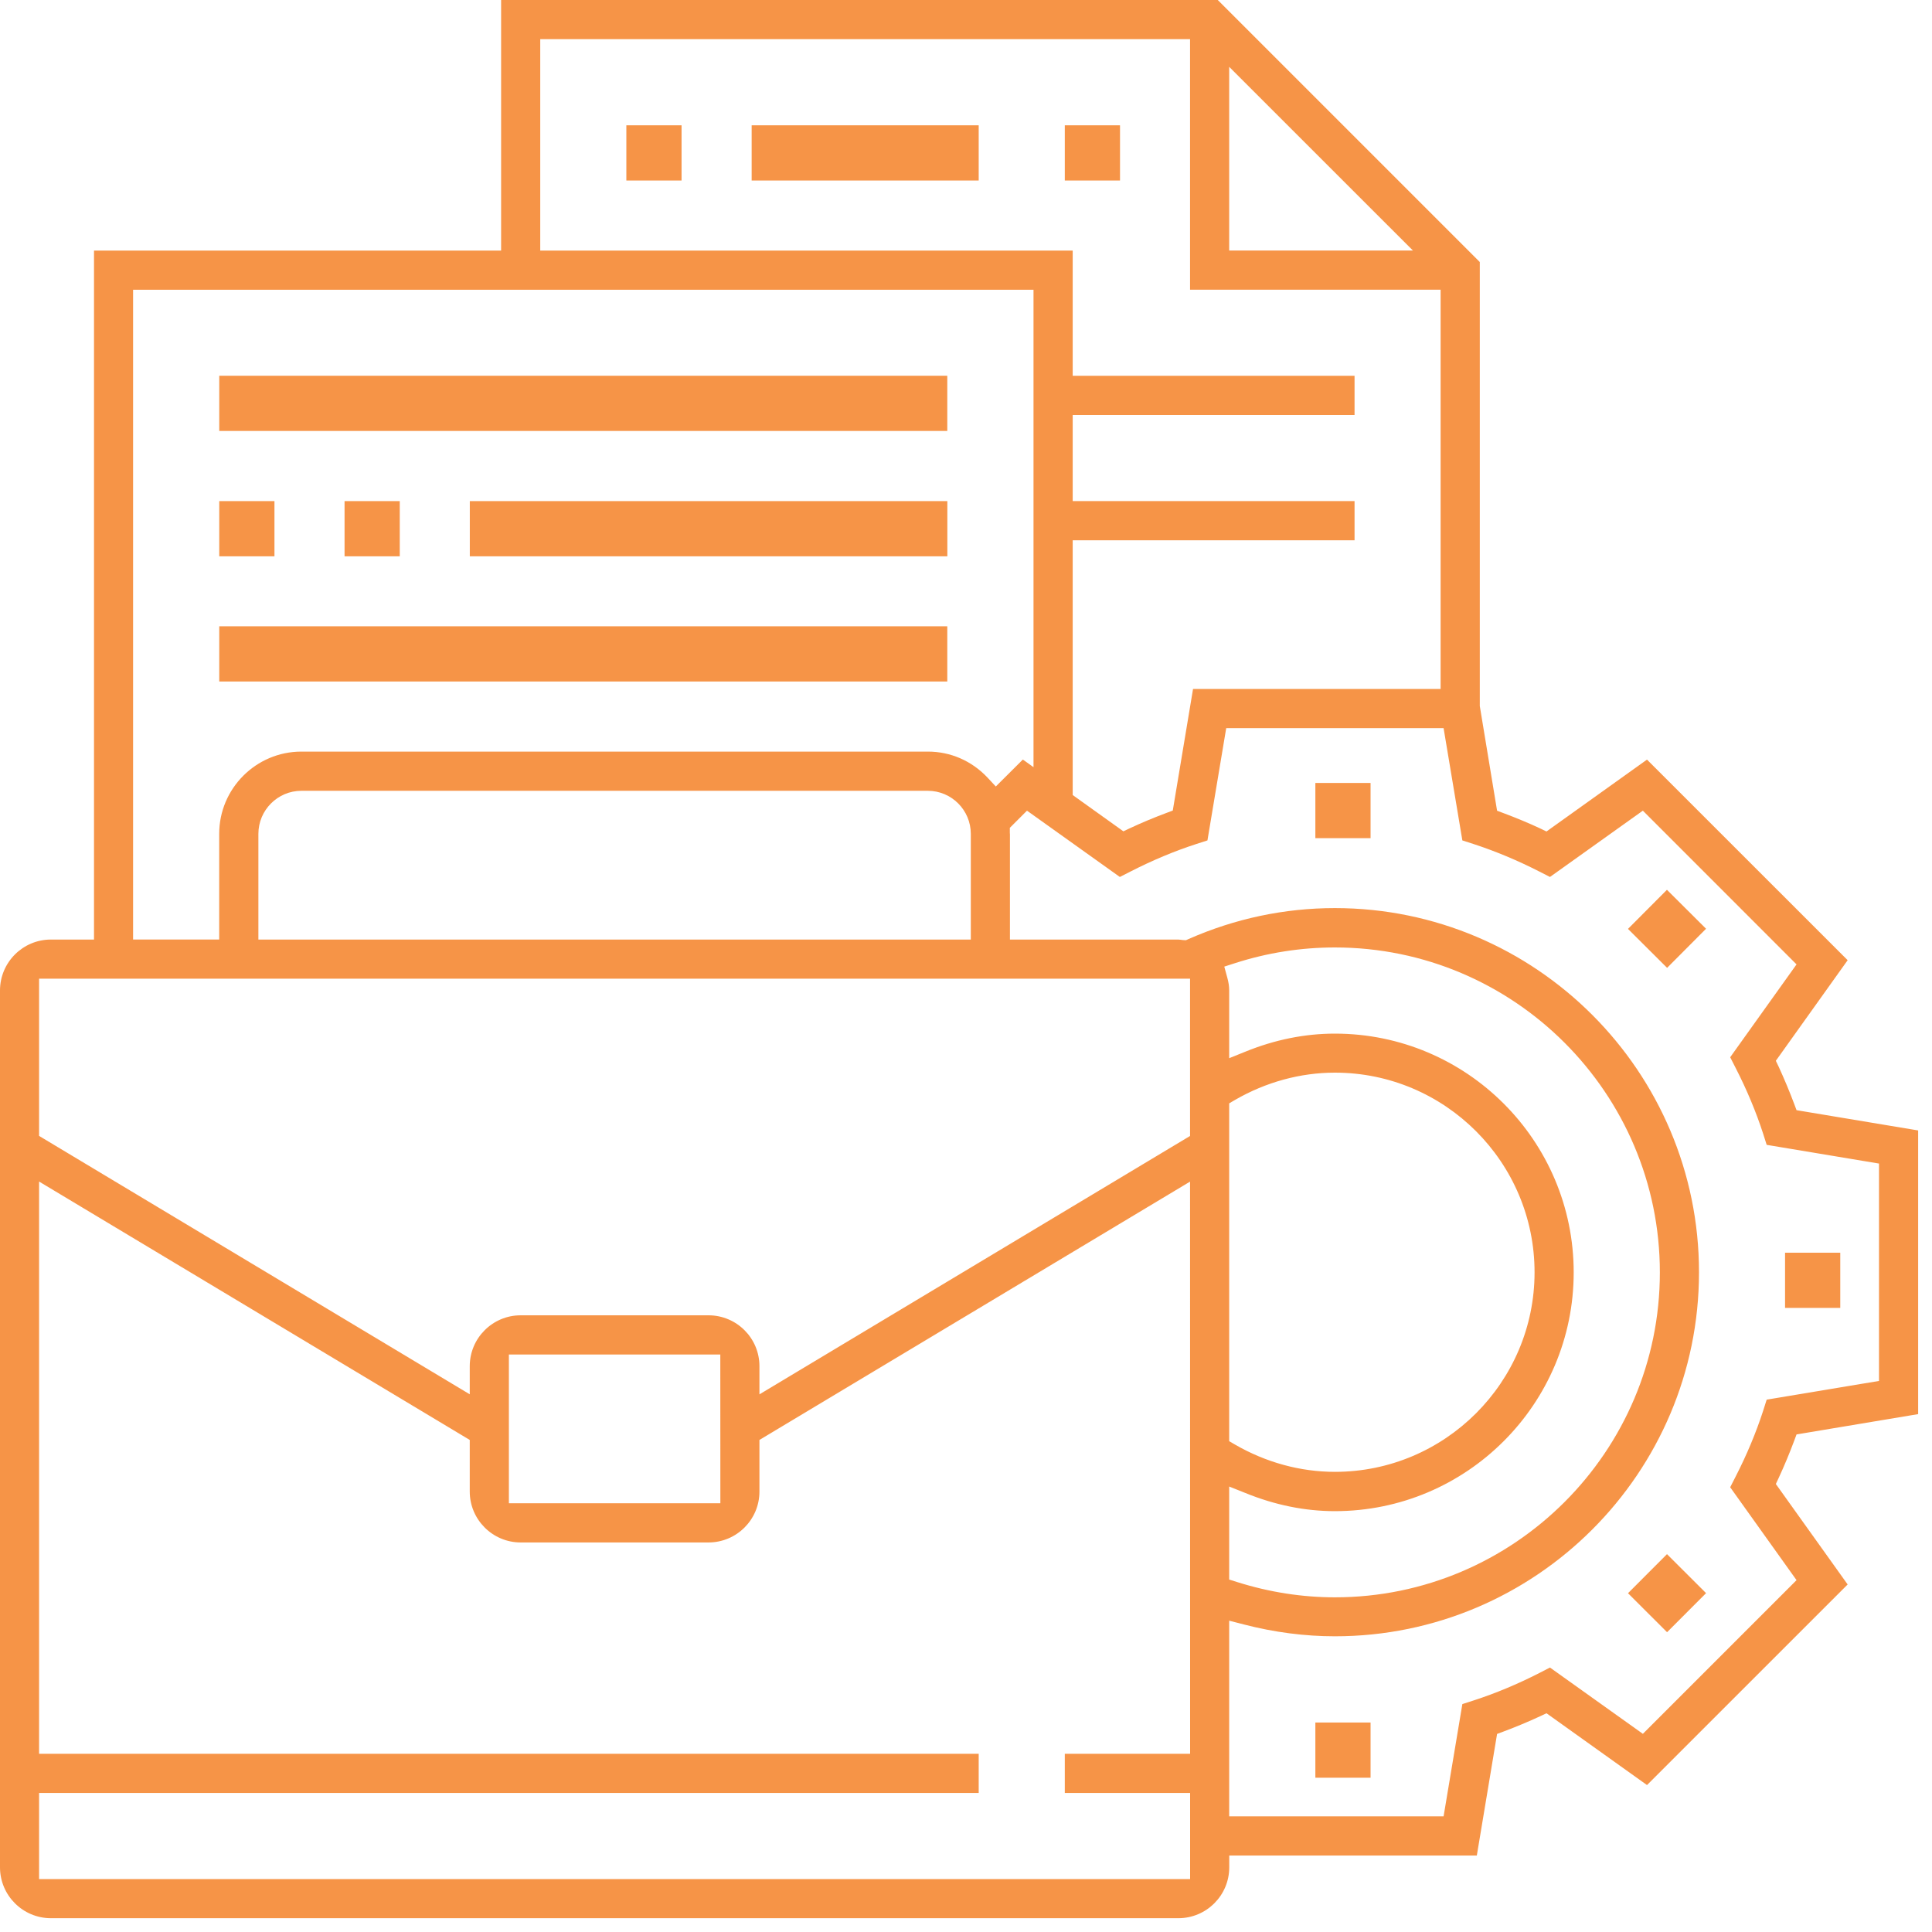
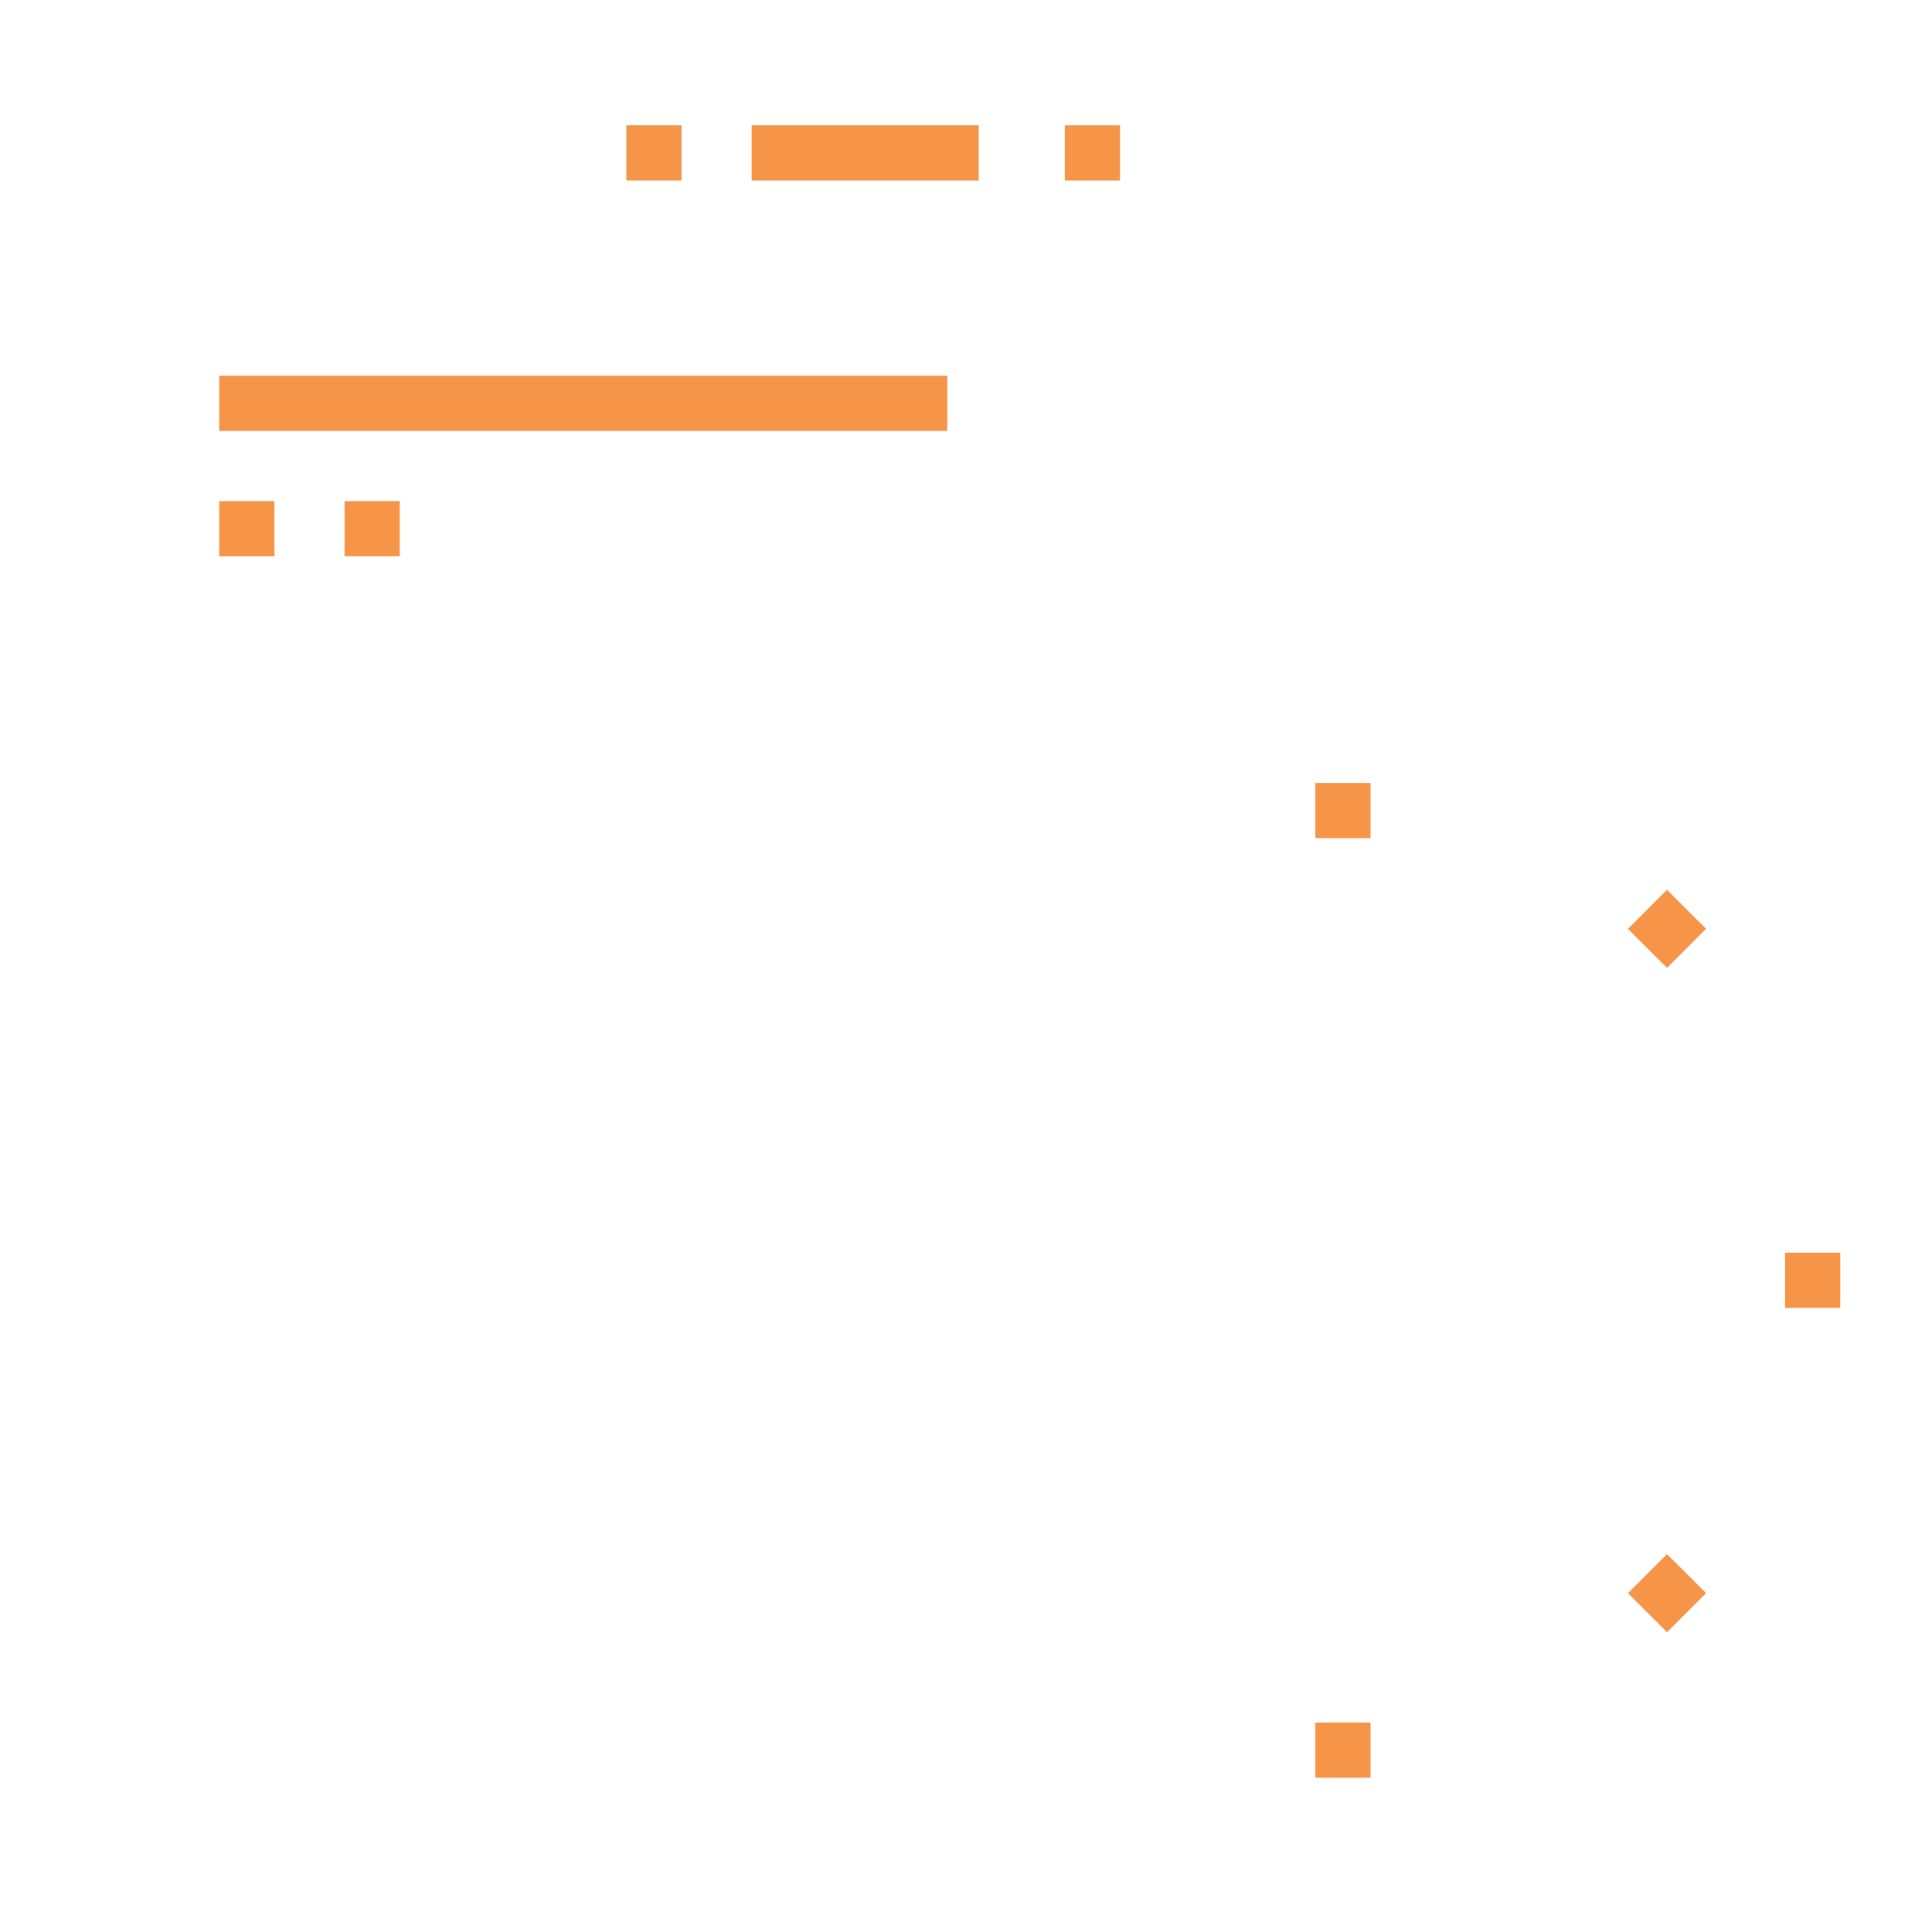
<svg xmlns="http://www.w3.org/2000/svg" width="35px" height="35px" viewBox="0 0 35 35" version="1.1">
  <title>pag51-icon3</title>
  <desc>Created with Sketch.</desc>
  <g id="Page-1" stroke="none" stroke-width="1" fill="none" fill-rule="evenodd">
    <g id="pag51-icon3" fill="#F69447" fill-rule="nonzero">
-       <path d="M32.546,28.626 L29.762,31.41 L28.079,30.209 L27.887,30.308 C27.49,30.511 27.089,30.678 26.697,30.805 L26.492,30.871 L26.152,32.905 L22.268,32.905 L22.268,29.36 L22.535,29.429 C23.084,29.571 23.639,29.643 24.183,29.643 C27.82,29.643 30.779,26.684 30.779,23.048 C30.779,19.41 27.82,16.451 24.183,16.451 C23.269,16.451 22.376,16.64 21.533,17.011 L21.484,17.033 L21.43,17.03 C21.413,17.029 21.397,17.027 21.38,17.024 C21.368,17.023 21.358,17.021 21.346,17.021 L18.296,17.021 L18.296,15.118 C18.296,15.106 18.294,15.097 18.294,15.085 L18.294,14.997 L18.605,14.686 L20.287,15.887 L20.479,15.789 C20.876,15.586 21.277,15.418 21.669,15.291 L21.874,15.225 L22.214,13.191 L26.152,13.191 L26.492,15.225 L26.697,15.291 C27.09,15.42 27.49,15.586 27.887,15.789 L28.079,15.887 L29.762,14.686 L32.546,17.471 L31.344,19.153 L31.442,19.345 C31.645,19.741 31.813,20.143 31.94,20.535 L32.005,20.74 L34.04,21.079 L34.04,25.017 L32.005,25.356 L31.94,25.561 C31.813,25.952 31.646,26.353 31.442,26.751 L31.344,26.943 L32.546,28.626 Z M22.268,26.109 L22.268,19.988 L22.374,19.926 C22.933,19.603 23.558,19.432 24.183,19.432 C26.177,19.432 27.8,21.054 27.8,23.049 C27.8,25.042 26.177,26.664 24.183,26.664 C23.558,26.664 22.932,26.493 22.374,26.17 L22.268,26.109 Z M22.233,17.708 L22.179,17.511 L22.372,17.449 C22.958,17.26 23.567,17.164 24.183,17.164 C27.429,17.164 30.07,19.805 30.07,23.051 C30.07,26.295 27.429,28.937 24.183,28.937 C23.59,28.937 22.995,28.844 22.417,28.662 L22.268,28.615 L22.268,26.93 L22.561,27.047 C23.098,27.266 23.644,27.376 24.183,27.376 C26.57,27.376 28.509,25.436 28.509,23.051 C28.509,20.664 26.57,18.725 24.183,18.725 C23.642,18.725 23.096,18.834 22.561,19.052 L22.268,19.17 L22.268,17.944 C22.268,17.87 22.257,17.795 22.233,17.708 L22.233,17.708 Z M21.56,32.481 L21.56,34.041 L0.708,34.041 L0.708,32.481 L17.73,32.481 L17.73,31.772 L0.708,31.772 L0.708,21.405 L8.51,26.086 L8.51,27.021 C8.51,27.529 8.924,27.943 9.432,27.943 L12.835,27.943 C13.345,27.943 13.758,27.529 13.758,27.021 L13.758,26.086 L21.559,21.406 L21.56,31.772 L19.29,31.772 L19.29,32.481 L21.56,32.481 Z M13.05,27.233 L9.219,27.233 L9.219,24.538 L13.049,24.538 L13.05,27.233 Z M0.708,17.73 L21.559,17.73 L21.559,20.579 L13.758,25.26 L13.758,24.75 C13.758,24.241 13.345,23.828 12.835,23.828 L9.432,23.828 C8.924,23.828 8.51,24.241 8.51,24.75 L8.51,25.259 L0.708,20.578 L0.708,17.73 Z M17.587,15.106 L17.587,17.021 L4.681,17.021 L4.681,15.106 C4.681,14.676 5.031,14.326 5.46,14.326 L16.808,14.326 C17.238,14.326 17.587,14.676 17.587,15.106 L17.587,15.106 Z M2.412,5.249 L18.723,5.249 L18.723,13.898 L18.53,13.76 L18.04,14.248 L17.891,14.088 C17.604,13.783 17.22,13.616 16.81,13.616 L5.46,13.616 C4.64,13.616 3.971,14.284 3.971,15.105 L3.971,17.02 L2.411,17.02 L2.411,5.249 L2.412,5.249 Z M9.787,0.709 L21.559,0.709 L21.559,5.248 L26.098,5.248 L26.098,12.481 L21.613,12.481 L21.246,14.684 L21.131,14.727 C20.906,14.811 20.681,14.905 20.463,15.007 L20.351,15.06 L19.433,14.403 L19.433,9.788 L24.539,9.788 L24.539,9.078 L19.433,9.078 L19.433,7.518 L24.539,7.518 L24.539,6.808 L19.433,6.808 L19.433,4.54 L9.787,4.54 L9.787,0.709 Z M22.268,1.211 L25.597,4.539 L22.268,4.539 L22.268,1.211 Z M32.503,26.102 L32.546,25.986 L34.749,25.618 L34.749,20.479 L32.546,20.112 L32.503,19.997 C32.419,19.773 32.325,19.549 32.224,19.328 L32.171,19.217 L33.472,17.395 L29.837,13.761 L28.016,15.063 L27.904,15.009 C27.693,14.91 27.468,14.817 27.236,14.73 L27.121,14.687 L26.808,12.791 L26.808,4.747 L22.061,0 L9.078,0 L9.078,4.54 L1.703,4.54 L1.703,17.021 L0.921,17.021 C0.414,17.021 0,17.434 0,17.943 L0,33.828 C0,34.337 0.414,34.75 0.922,34.75 L21.347,34.75 C21.856,34.75 22.269,34.337 22.269,33.828 L22.269,33.615 L26.754,33.615 L27.121,31.412 L27.236,31.369 C27.461,31.285 27.686,31.191 27.904,31.09 L28.016,31.037 L29.837,32.338 L33.472,28.704 L32.171,26.884 L32.224,26.771 C32.326,26.551 32.419,26.326 32.503,26.102 L32.503,26.102 Z" id="Shape" />
      <rect id="Rectangle" x="23.829" y="14.184" width="1" height="1" />
      <rect id="Rectangle" transform="translate(30.2, 17.033) rotate(-135.113) translate(-30.2, -17.033) " x="29.846" y="16.679" width="1" height="1" />
      <rect id="Rectangle" x="32.338" y="22.694" width="1" height="1" />
      <rect id="Rectangle" transform="translate(30.2, 29.067) rotate(-135.057) translate(-30.2, -29.067) " x="29.845" y="28.712" width="1" height="1" />
      <rect id="Rectangle" x="23.829" y="31.205" width="1" height="1" />
      <rect id="Rectangle" x="3.972" y="6.807" width="13.189" height="1" />
      <rect id="Rectangle" x="3.972" y="9.078" width="1" height="1" />
      <rect id="Rectangle" x="6.242" y="9.078" width="1" height="1" />
-       <rect id="Rectangle" x="8.511" y="9.078" width="8.651" height="1" />
-       <rect id="Rectangle" x="3.972" y="11.346" width="13.189" height="1" />
      <rect id="Rectangle" x="11.347" y="2.27" width="1" height="1" />
      <rect id="Rectangle" x="13.617" y="2.27" width="4.113" height="1" />
      <rect id="Rectangle" x="19.29" y="2.27" width="1" height="1" />
    </g>
  </g>
</svg>